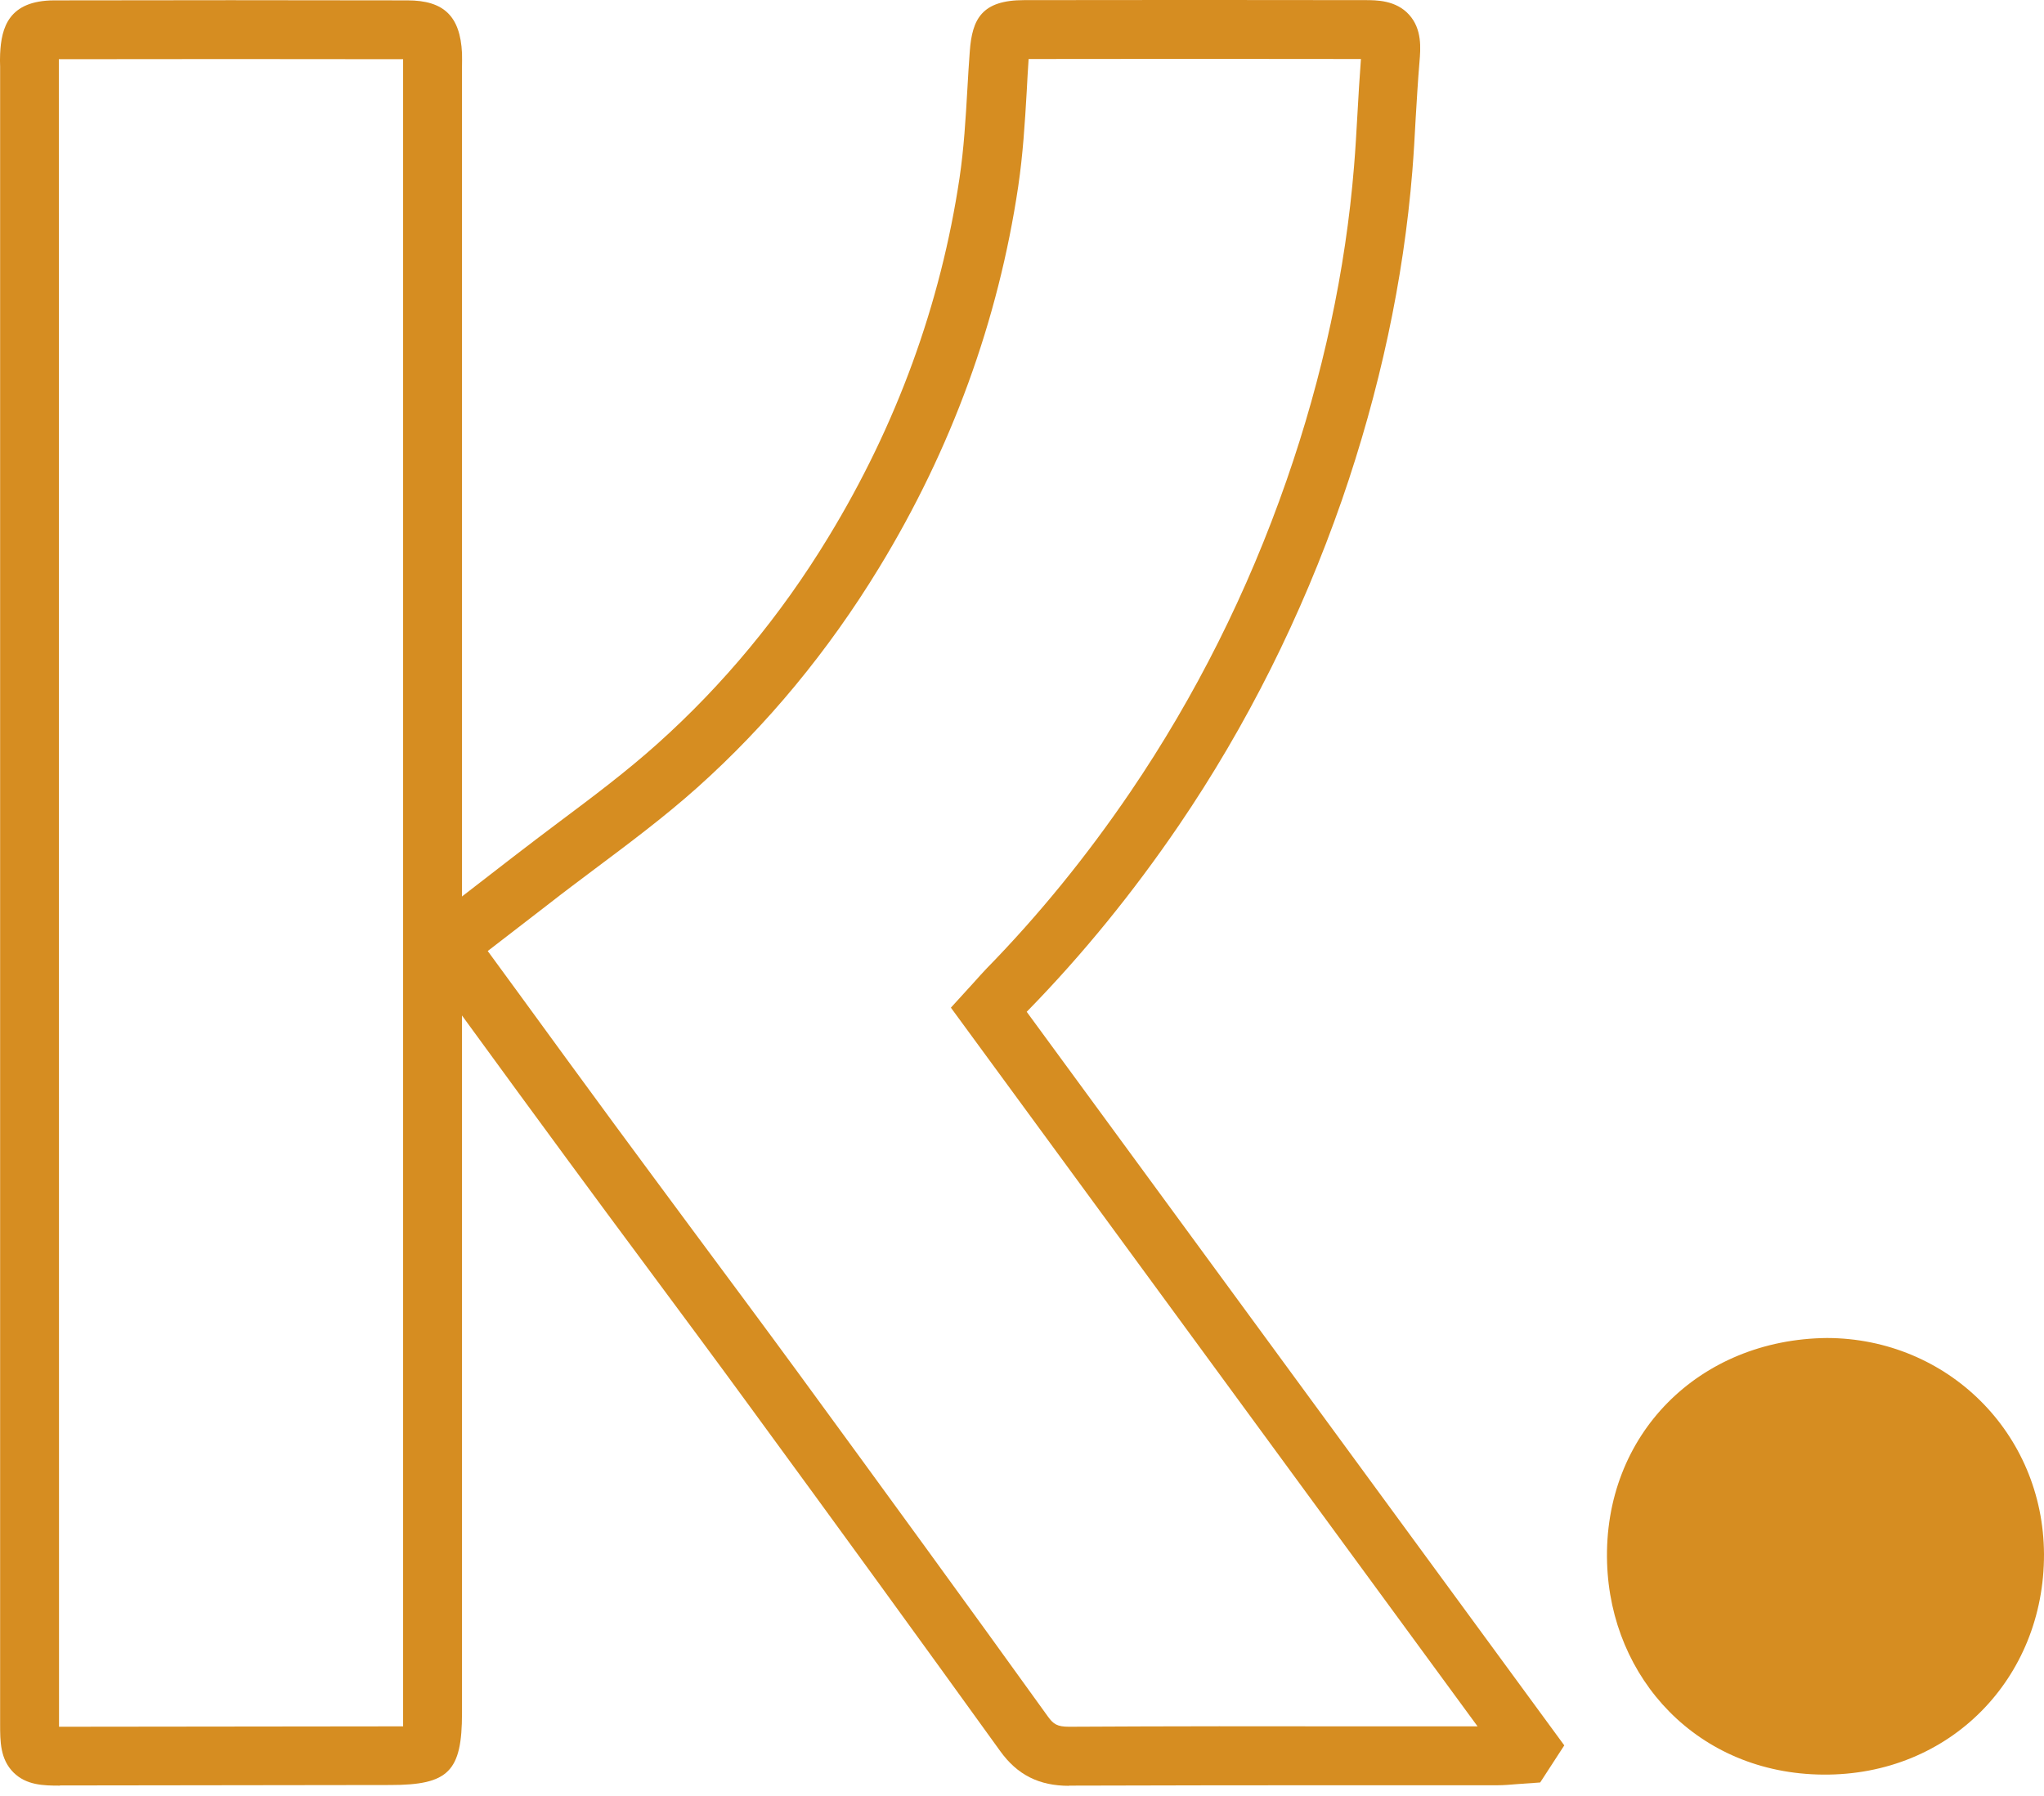
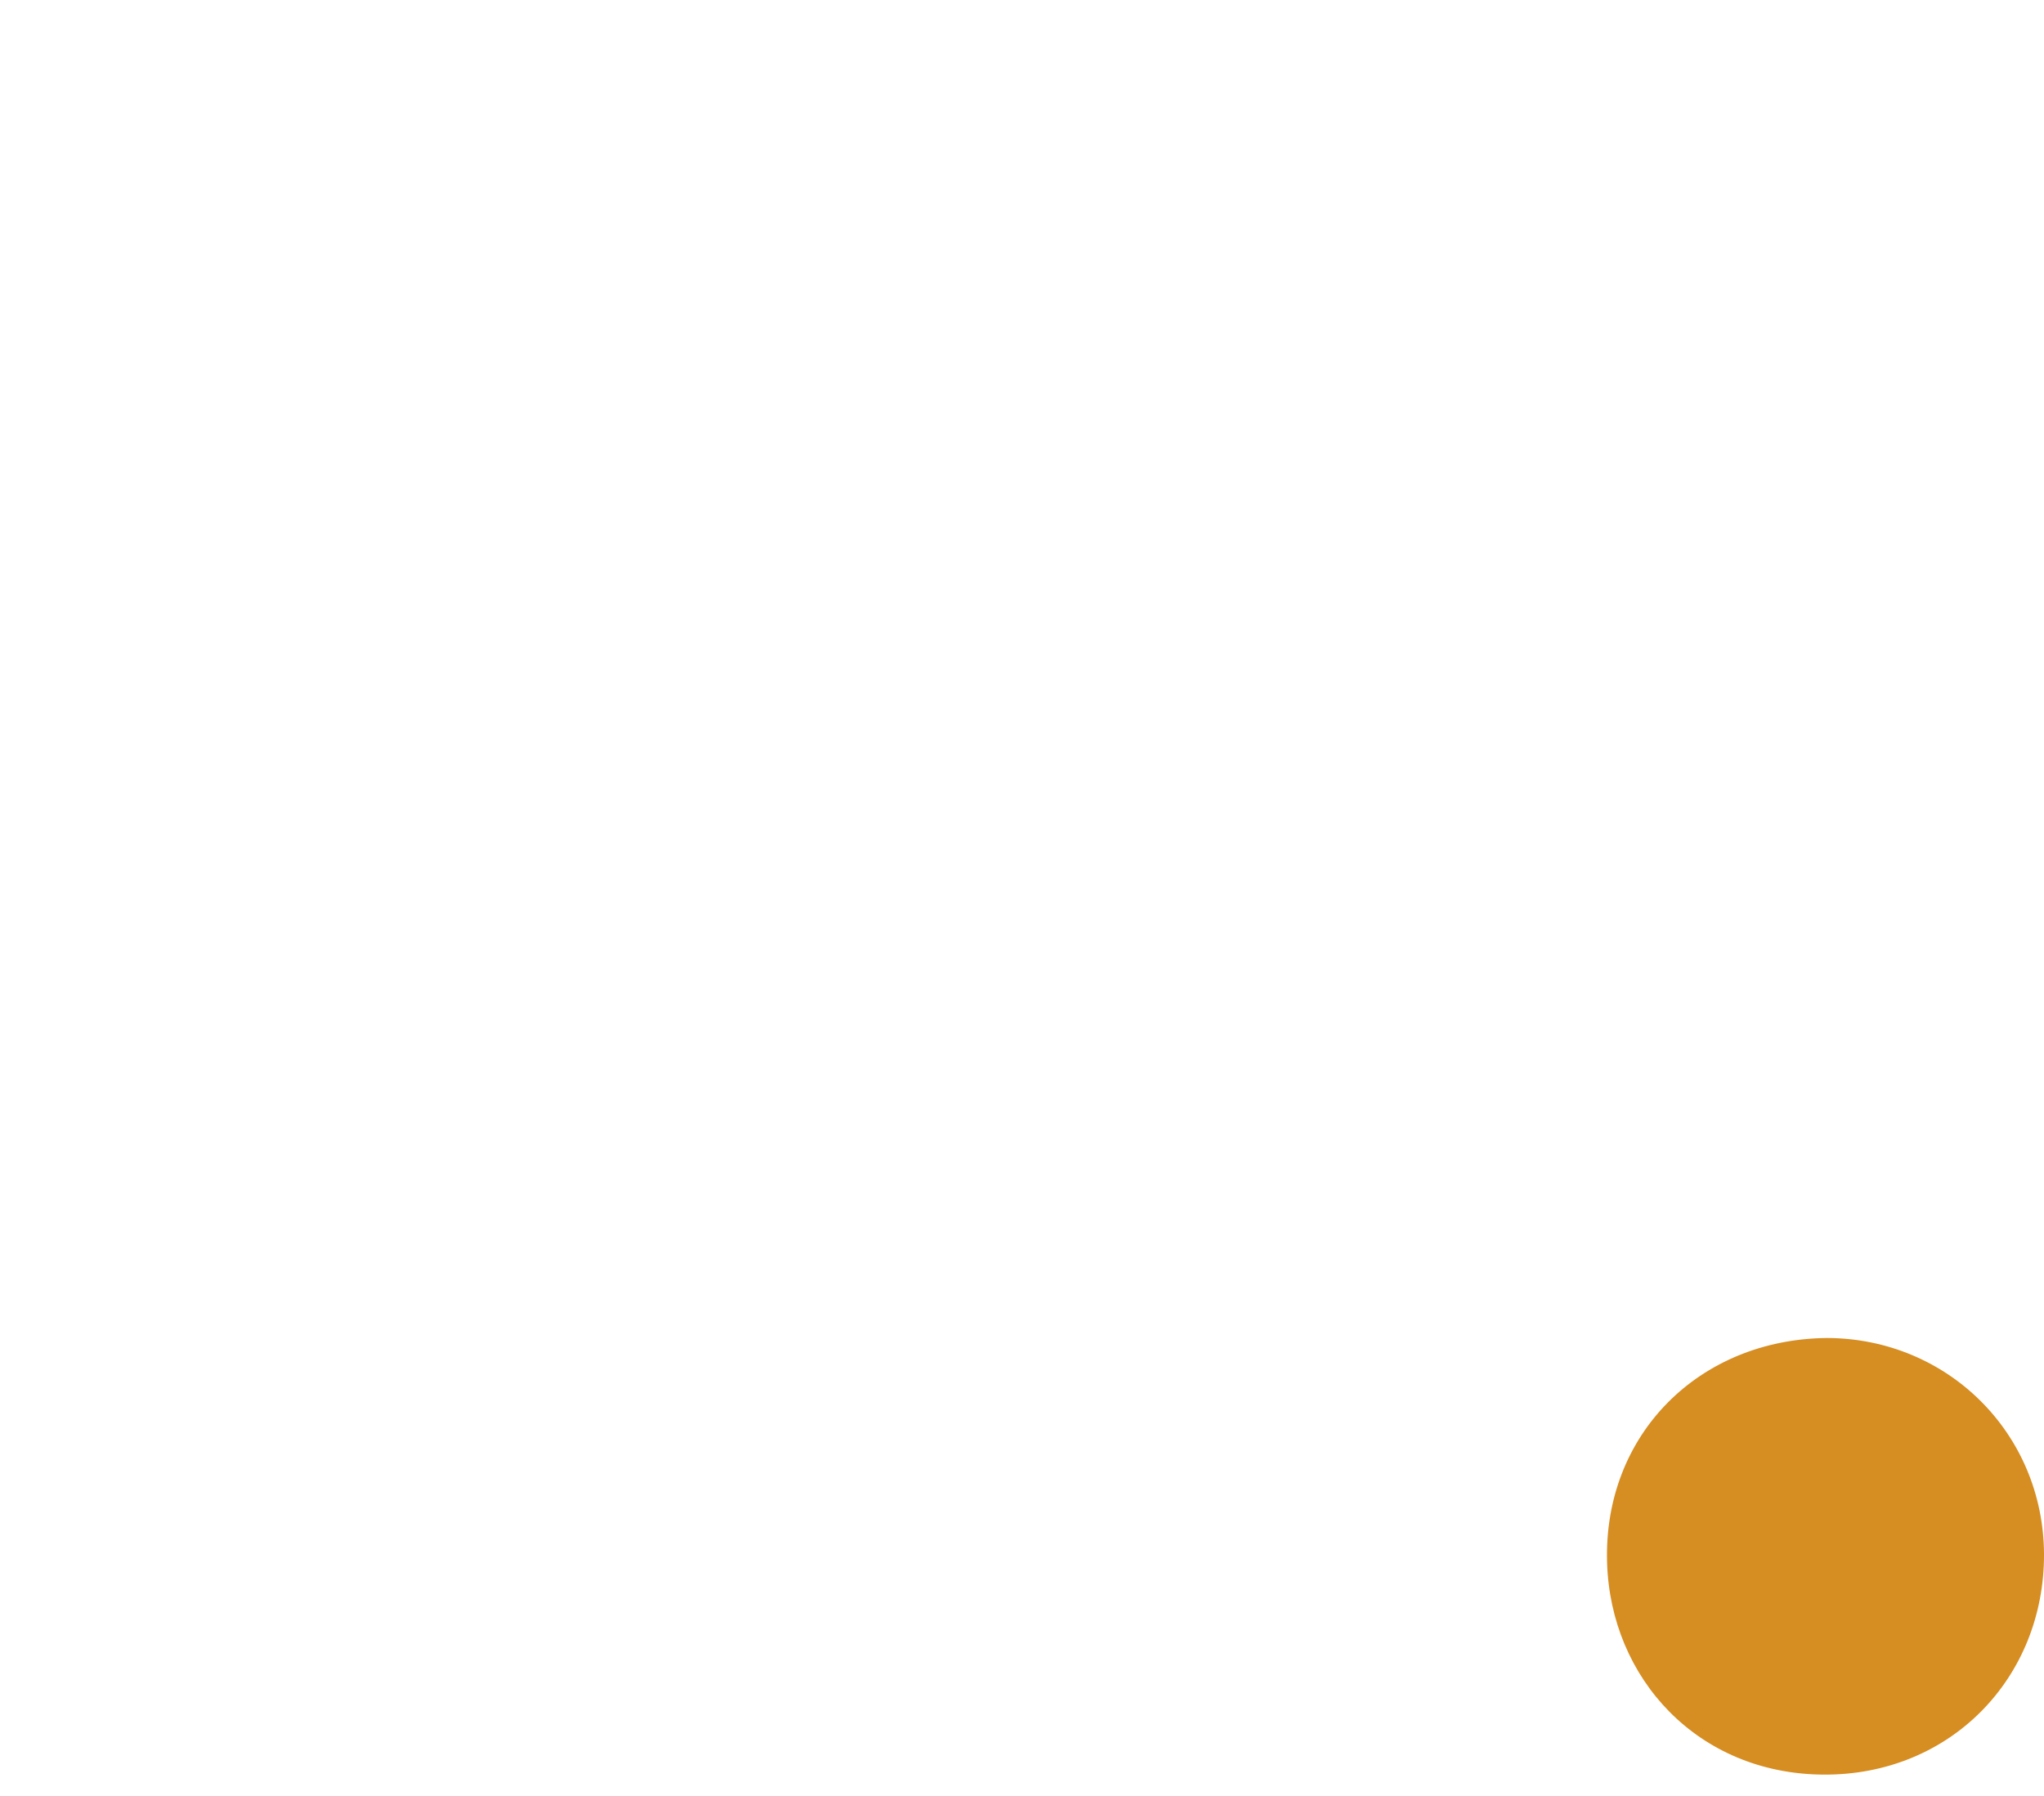
<svg xmlns="http://www.w3.org/2000/svg" width="33" height="29" viewBox="0 0 33 29" fill="none">
-   <path d="M17.26 28.836C16.775 28.836 16.424 28.659 16.148 28.275C14.858 26.485 13.537 24.666 12.108 22.714C11.553 21.953 10.992 21.199 10.431 20.442C10.007 19.871 9.582 19.298 9.161 18.724C8.638 18.014 8.121 17.305 7.589 16.576L6.562 15.169L8.283 13.838C8.527 13.648 8.774 13.464 9.021 13.277C9.56 12.874 10.117 12.456 10.615 12.009C11.673 11.062 12.605 9.94 13.375 8.672C14.475 6.866 15.188 4.911 15.492 2.87C15.562 2.398 15.59 1.926 15.619 1.422C15.631 1.226 15.641 1.026 15.657 0.829C15.695 0.307 15.85 0.002 16.535 0.002C18.369 -0.001 20.204 -0.001 22.036 0.002C22.223 0.002 22.536 0.002 22.749 0.237C22.961 0.471 22.936 0.779 22.917 1.004C22.891 1.305 22.875 1.606 22.856 1.907C22.841 2.192 22.825 2.477 22.802 2.762C22.66 4.521 22.276 6.308 21.665 8.074C21.012 9.95 20.128 11.718 19.032 13.328C18.296 14.408 17.482 15.409 16.607 16.306C16.598 16.316 16.585 16.328 16.576 16.338L25.255 28.183L24.866 28.782L24.501 28.808C24.39 28.817 24.282 28.827 24.172 28.827H22.093C20.483 28.827 18.876 28.827 17.27 28.833H17.257L17.26 28.836ZM7.874 15.356L8.356 16.015C8.885 16.74 9.401 17.45 9.924 18.16C10.346 18.734 10.77 19.304 11.192 19.875C11.753 20.632 12.317 21.389 12.874 22.15C14.304 24.105 15.628 25.924 16.918 27.717C17.007 27.841 17.07 27.882 17.26 27.882H17.267C18.876 27.873 20.486 27.873 22.096 27.876H23.855L15.352 16.271L15.73 15.856C15.803 15.774 15.866 15.704 15.929 15.638C16.766 14.782 17.545 13.825 18.249 12.789C19.298 11.246 20.147 9.553 20.771 7.757C21.358 6.071 21.725 4.363 21.861 2.683C21.884 2.408 21.899 2.129 21.915 1.853C21.931 1.552 21.95 1.254 21.972 0.953C20.185 0.95 18.395 0.95 16.607 0.953C16.595 1.127 16.585 1.302 16.576 1.479C16.547 1.98 16.515 2.496 16.439 3.01C16.116 5.18 15.362 7.25 14.193 9.167C13.372 10.514 12.383 11.711 11.255 12.719C10.723 13.194 10.149 13.622 9.595 14.037C9.351 14.221 9.107 14.402 8.869 14.589L7.88 15.352L7.874 15.356Z" fill="#D68D21" />
-   <path d="M0.969 28.833C0.7 28.833 0.427 28.827 0.218 28.621C0.002 28.405 0.002 28.117 0.002 27.838V1.077C-0.001 1.007 -0.001 0.94 0.002 0.871C0.021 0.446 0.139 0.009 0.874 0.006C2.775 0.002 4.676 0.002 6.578 0.006C7.167 0.006 7.43 0.262 7.459 0.858C7.462 0.934 7.459 1.007 7.459 1.083V1.159V27.66C7.459 28.605 7.243 28.823 6.302 28.823L1.001 28.83H0.966L0.969 28.833ZM0.953 27.882C0.972 27.882 0.988 27.882 1.001 27.882L6.302 27.876C6.372 27.876 6.445 27.876 6.508 27.876C6.508 27.809 6.508 27.736 6.508 27.664V1.077C6.508 1.039 6.508 0.997 6.508 0.956C4.654 0.953 2.804 0.953 0.95 0.956C0.95 0.994 0.95 1.032 0.95 1.073V1.134L0.953 27.838V27.885V27.882Z" fill="#D68D21" />
  <path d="M29.498 21.605C31.438 21.611 32.99 23.138 33 25.094C33.006 27.099 31.482 28.671 29.435 28.655C27.41 28.64 26.003 27.103 25.946 25.233C25.883 23.164 27.432 21.624 29.498 21.605Z" fill="#D68D21" />
</svg>